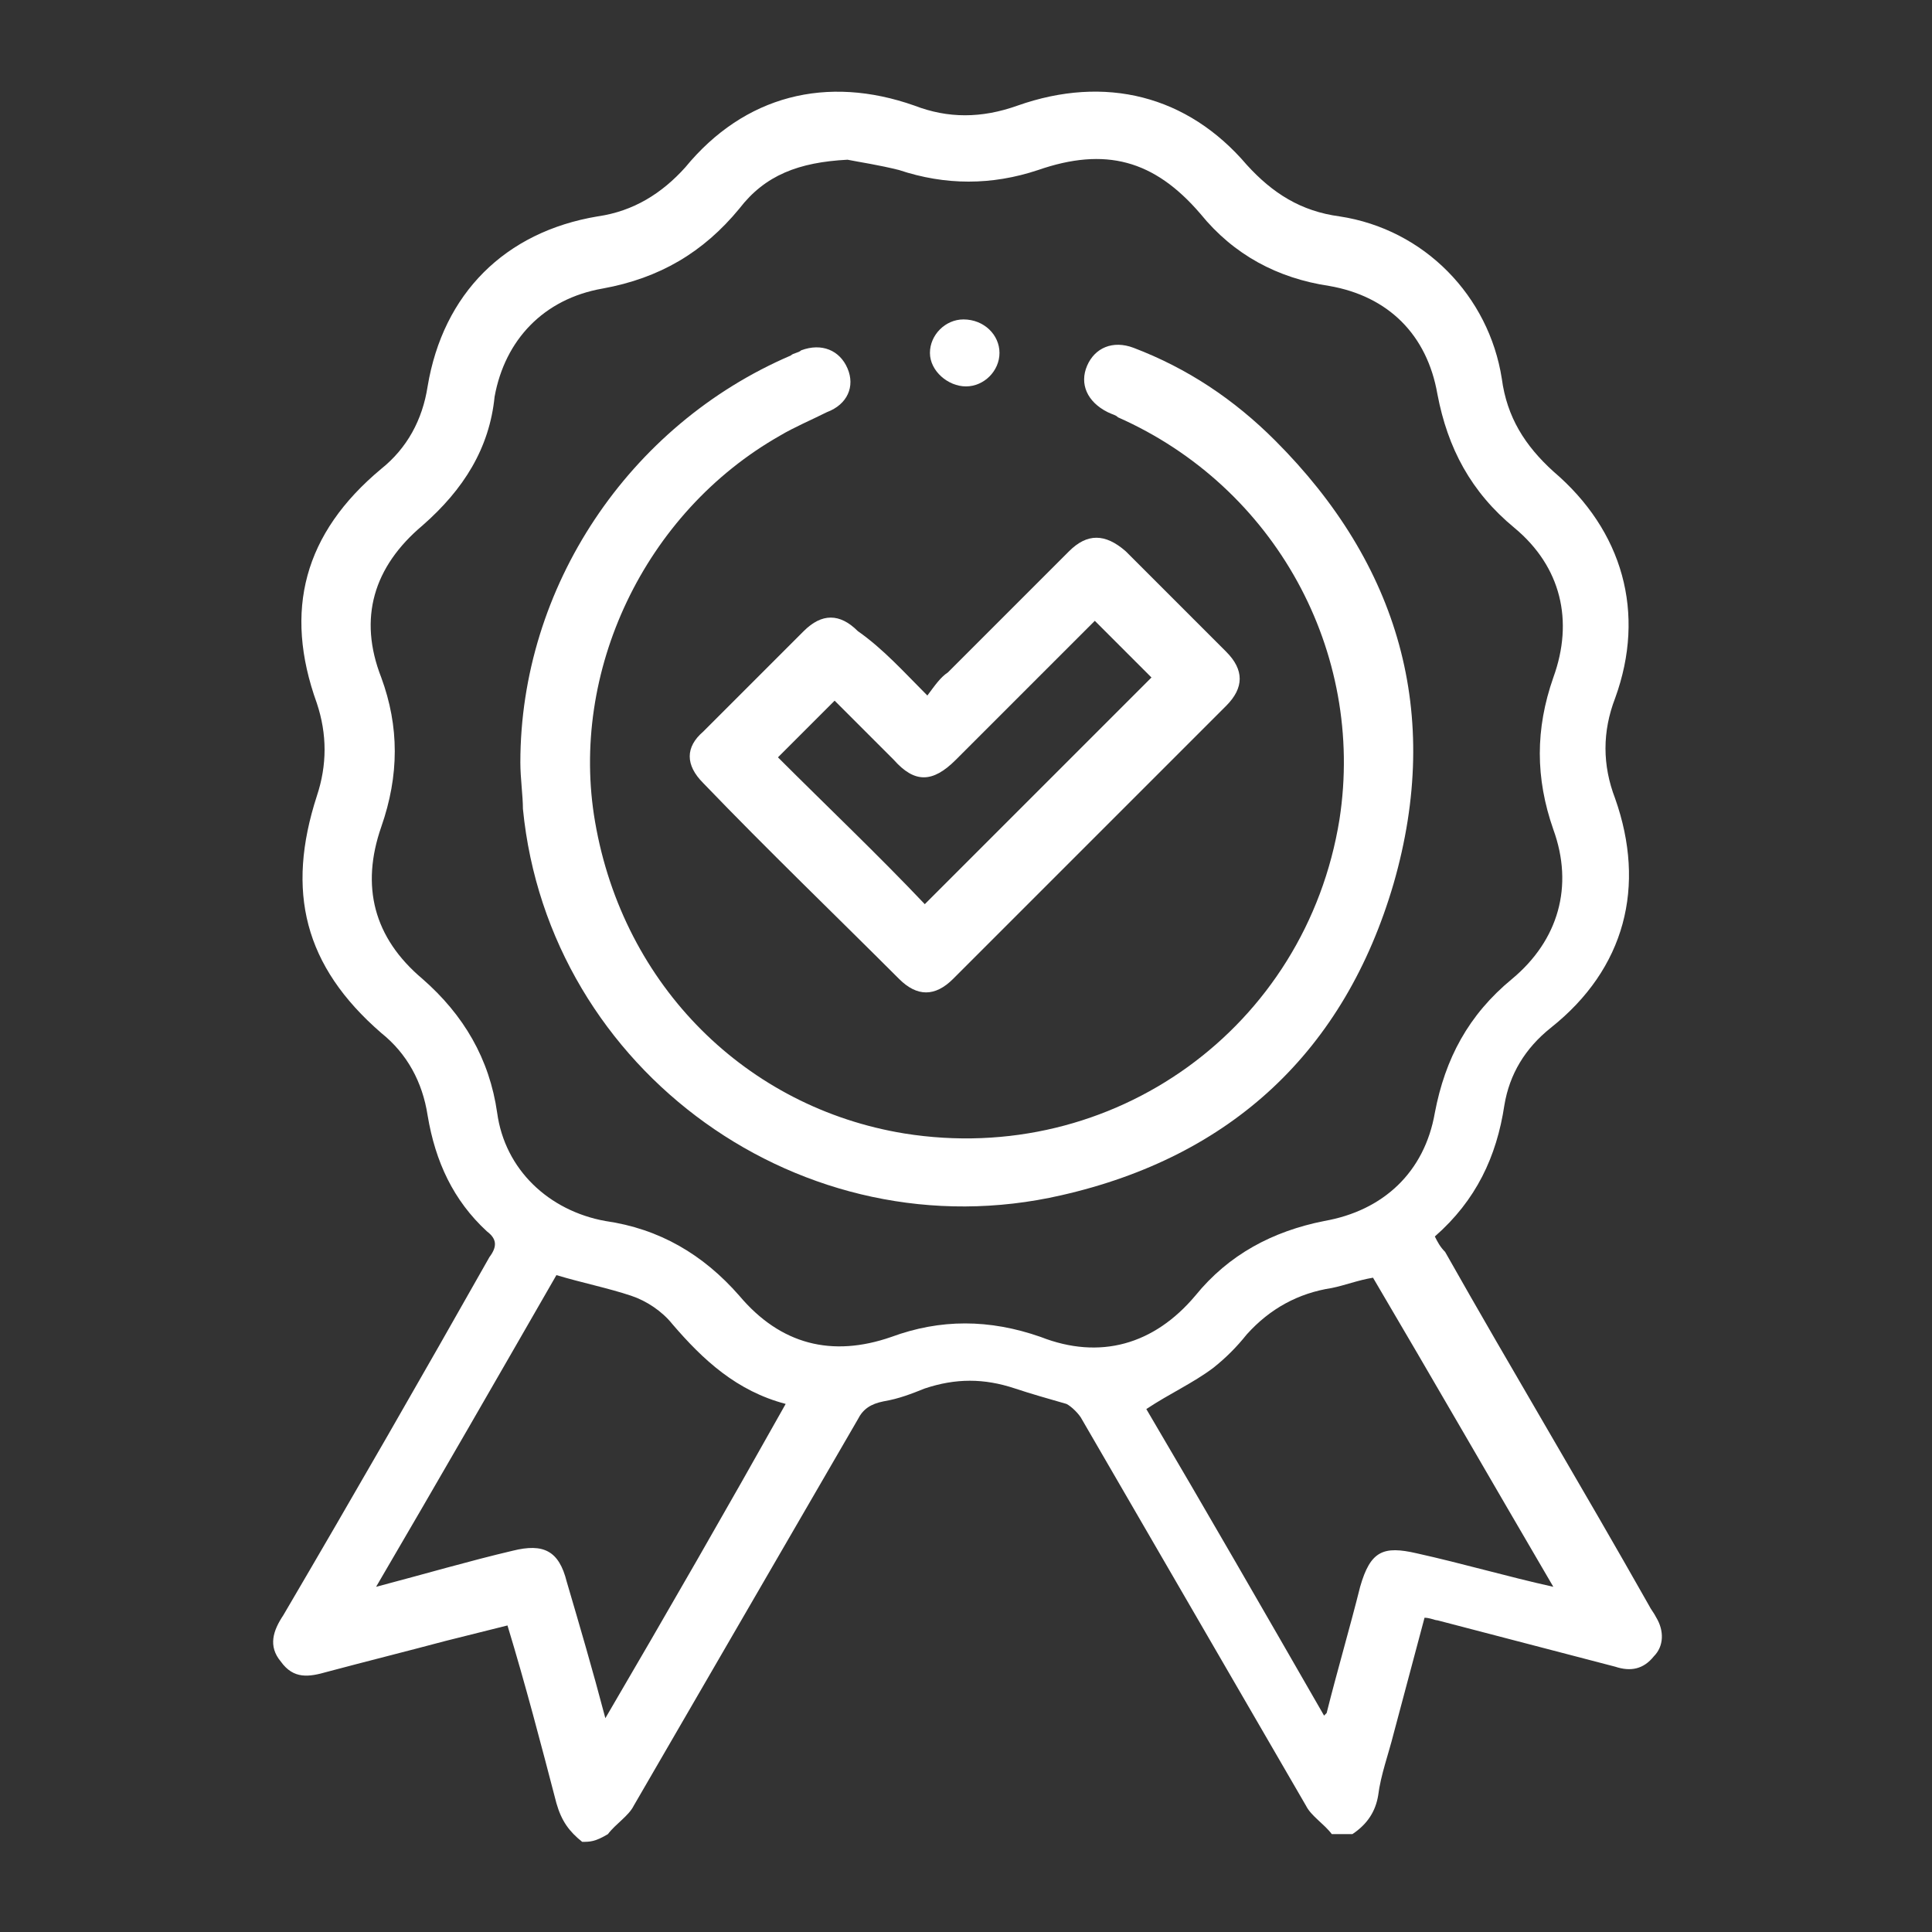
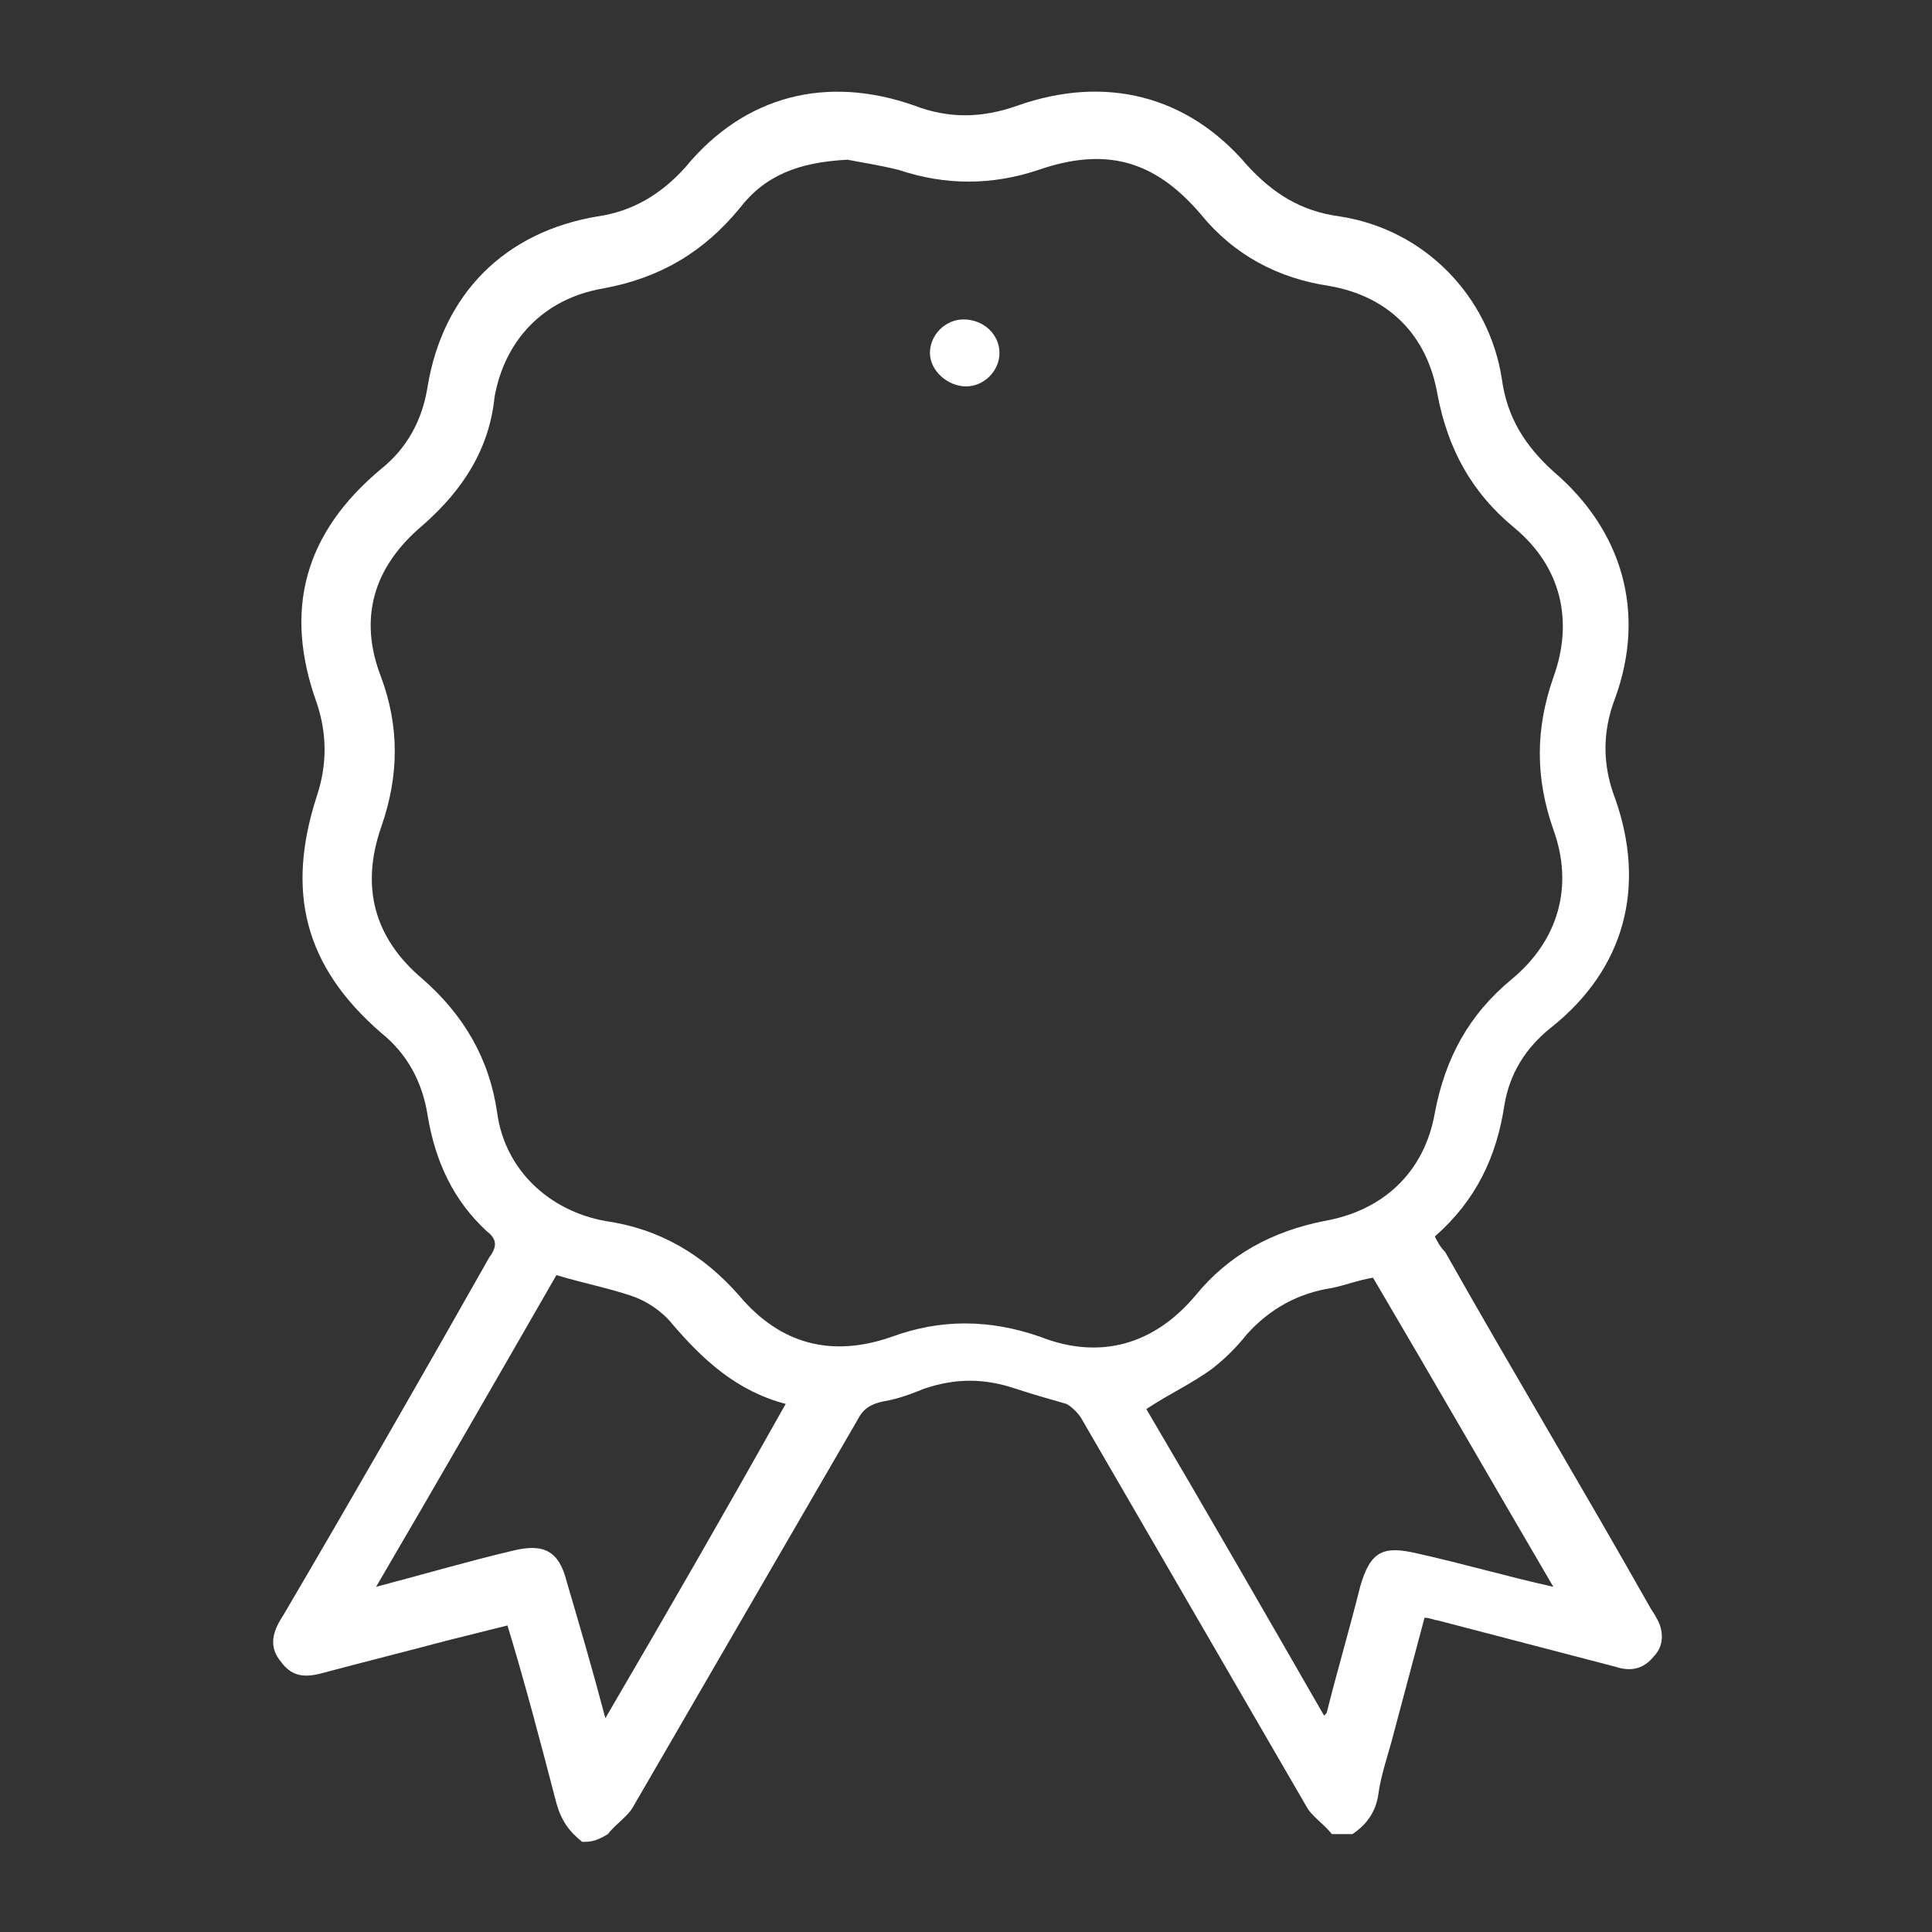
<svg xmlns="http://www.w3.org/2000/svg" version="1.1" id="Calque_1" x="0px" y="0px" viewBox="0 0 75 75" style="enable-background:new 0 0 75 75;" xml:space="preserve">
  <rect x="0" y="0" width="75" height="75" fill="#333333" stroke="none" />
  <style type="text/css">
	.st0{fill:#FFFFFF;}
	.st1{fill:none;}
</style>
  <g>
    <g>
      <path class="st0" d="M22.6,71.5c-0.5-0.4-0.8-0.8-1-1.5c-0.6-2.3-1.2-4.6-1.9-6.9c-0.8,0.2-1.6,0.4-2.4,0.6    c-1.5,0.4-3.1,0.8-4.6,1.2c-0.7,0.2-1.3,0.3-1.8-0.4c-0.5-0.6-0.3-1.2,0.1-1.8c2.7-4.6,5.4-9.3,8-13.9c0.3-0.4,0.3-0.7-0.1-1    c-1.3-1.2-2-2.7-2.3-4.5c-0.2-1.3-0.8-2.4-1.8-3.2c-3-2.6-3.7-5.5-2.5-9.2c0.4-1.2,0.4-2.4,0-3.6c-1.3-3.6-0.5-6.6,2.5-9.1    c1-0.8,1.6-1.9,1.8-3.2c0.6-3.6,3-6,6.6-6.6c1.4-0.2,2.5-0.9,3.4-1.9c2.3-2.8,5.5-3.6,8.9-2.4c1.3,0.5,2.6,0.5,4,0    c3.4-1.2,6.6-0.4,8.9,2.3c1,1.1,2.1,1.8,3.6,2c3.3,0.5,5.8,3.1,6.3,6.3c0.2,1.5,0.9,2.6,2,3.6c2.7,2.3,3.6,5.5,2.4,8.8    c-0.5,1.3-0.5,2.6,0,3.9c1.2,3.4,0.4,6.6-2.5,8.9c-1,0.8-1.6,1.8-1.8,3c-0.3,2-1.1,3.7-2.7,5.1c0.1,0.2,0.2,0.4,0.4,0.6    c2.6,4.6,5.3,9.1,7.9,13.7c0.1,0.2,0.2,0.3,0.3,0.5c0.3,0.5,0.3,1.1-0.1,1.5c-0.4,0.5-0.9,0.6-1.5,0.4c-2.3-0.6-4.6-1.2-6.9-1.8    c-0.1,0-0.3-0.1-0.5-0.1c-0.4,1.5-0.8,3-1.2,4.5c-0.2,0.8-0.5,1.6-0.6,2.4c-0.1,0.6-0.4,1.1-1,1.5c-0.3,0-0.5,0-0.8,0    c-0.3-0.4-0.8-0.7-1-1.1c-2.9-5-5.8-10-8.7-15c-0.1-0.2-0.4-0.5-0.6-0.6c-0.7-0.2-1.4-0.4-2-0.6c-1.2-0.4-2.3-0.4-3.5,0    c-0.5,0.2-1,0.4-1.6,0.5c-0.5,0.1-0.8,0.3-1,0.7c-2.9,5-5.8,10-8.7,15c-0.2,0.4-0.7,0.7-1,1.1C23.1,71.5,22.9,71.5,22.6,71.5z     M32.9,6.2c-1.9,0.1-3.2,0.6-4.2,1.9c-1.4,1.7-3.1,2.7-5.3,3.1c-2.3,0.4-3.8,2-4.2,4.2C19,17.4,18,19,16.4,20.4    c-1.9,1.6-2.5,3.6-1.6,5.9c0.7,1.9,0.7,3.8,0,5.8c-0.8,2.3-0.3,4.3,1.6,5.9c1.6,1.4,2.6,3.1,2.9,5.2c0.3,2.2,2,3.8,4.2,4.2    c2.1,0.3,3.8,1.3,5.2,2.9c1.6,1.9,3.6,2.4,5.9,1.6c1.9-0.7,3.8-0.7,5.8,0c2.3,0.9,4.4,0.3,6-1.6c1.3-1.6,3-2.5,5-2.9    c2.3-0.4,3.9-1.9,4.3-4.2c0.4-2.1,1.3-3.8,3-5.2c1.8-1.5,2.4-3.6,1.6-5.8c-0.7-2-0.7-3.9,0-5.9c0.8-2.2,0.3-4.3-1.5-5.8    c-1.7-1.4-2.6-3.1-3-5.2c-0.4-2.3-1.9-3.8-4.2-4.2c-2-0.3-3.7-1.2-5-2.8c-1.8-2.1-3.7-2.6-6.3-1.7c-1.8,0.6-3.6,0.6-5.4,0    C34.1,6.4,33.4,6.3,32.9,6.2z M60.3,61.6c-2.4-4.1-4.7-8.1-7-12c-0.6,0.1-1.1,0.3-1.6,0.4c-1.3,0.2-2.4,0.8-3.3,1.8    c-0.4,0.5-0.8,0.9-1.3,1.3c-0.8,0.6-1.7,1-2.6,1.6c2.3,3.9,4.6,7.9,6.9,11.9c0.1-0.1,0.1-0.1,0.1-0.1c0.4-1.6,0.9-3.3,1.3-4.9    c0.4-1.4,0.9-1.6,2.2-1.3C56.8,60.7,58.5,61.2,60.3,61.6z M23.5,66.7c2.4-4.1,4.7-8.1,7-12.2c-1.9-0.5-3.2-1.7-4.4-3.1    c-0.4-0.5-1-0.9-1.6-1.1c-0.9-0.3-1.9-0.5-2.9-0.8c-2.3,4-4.6,8-7,12.1c1.9-0.5,3.6-1,5.3-1.4c1.2-0.3,1.8,0,2.1,1.2    C22.5,63.1,23,64.8,23.5,66.7z" />
-       <path class="st0" d="M20.2,29.6c0-6.8,4.2-13.1,10.5-15.8c0.1-0.1,0.3-0.1,0.4-0.2c0.8-0.3,1.5,0,1.8,0.7c0.3,0.7,0,1.4-0.8,1.7    c-0.6,0.3-1.3,0.6-1.8,0.9c-5.3,3-8.2,9.2-7.2,15C24.2,38.3,29,43,35.1,44c8.1,1.3,15.6-4.1,16.9-12.2c1-6.5-2.5-12.9-8.6-15.6    c-0.1-0.1-0.2-0.1-0.4-0.2c-0.8-0.4-1.1-1.1-0.8-1.8c0.3-0.7,1-1,1.8-0.7c2.1,0.8,3.9,2,5.5,3.6c4.8,4.8,6.5,10.6,4.6,17.2    c-1.9,6.5-6.3,10.6-12.9,12.1c-10,2.3-19.9-4.8-20.9-15C20.3,30.9,20.2,30.2,20.2,29.6z" />
-       <path class="st0" d="M36,27c0.3-0.4,0.5-0.7,0.8-0.9c1.6-1.6,3.2-3.2,4.7-4.7c0.7-0.7,1.4-0.7,2.2,0c1.3,1.3,2.6,2.6,3.9,3.9    c0.7,0.7,0.7,1.4,0,2.1c-3.5,3.5-7,7-10.6,10.6c-0.7,0.7-1.4,0.7-2.1,0c-2.5-2.5-5.1-5-7.6-7.6c-0.7-0.7-0.7-1.4,0-2    c1.3-1.3,2.6-2.6,3.9-3.9c0.7-0.7,1.4-0.7,2.1,0C34.3,25.2,35.1,26.1,36,27z M35.9,35.1c3-3,5.9-5.9,8.8-8.8    c-0.7-0.7-1.4-1.4-2.2-2.2c-1.8,1.8-3.6,3.6-5.4,5.4c-0.9,0.9-1.6,0.9-2.4,0c-0.8-0.8-1.6-1.6-2.3-2.3c-0.8,0.8-1.5,1.5-2.2,2.2    C32.1,31.3,34.1,33.2,35.9,35.1z" />
      <path class="st0" d="M38.8,13.7c0,0.7-0.6,1.3-1.3,1.3c-0.7,0-1.4-0.6-1.4-1.3c0-0.7,0.6-1.3,1.3-1.3C38.2,12.4,38.8,13,38.8,13.7    z" />
    </g>
-     <rect x="0" class="st1" width="75" height="75" />
  </g>
</svg>